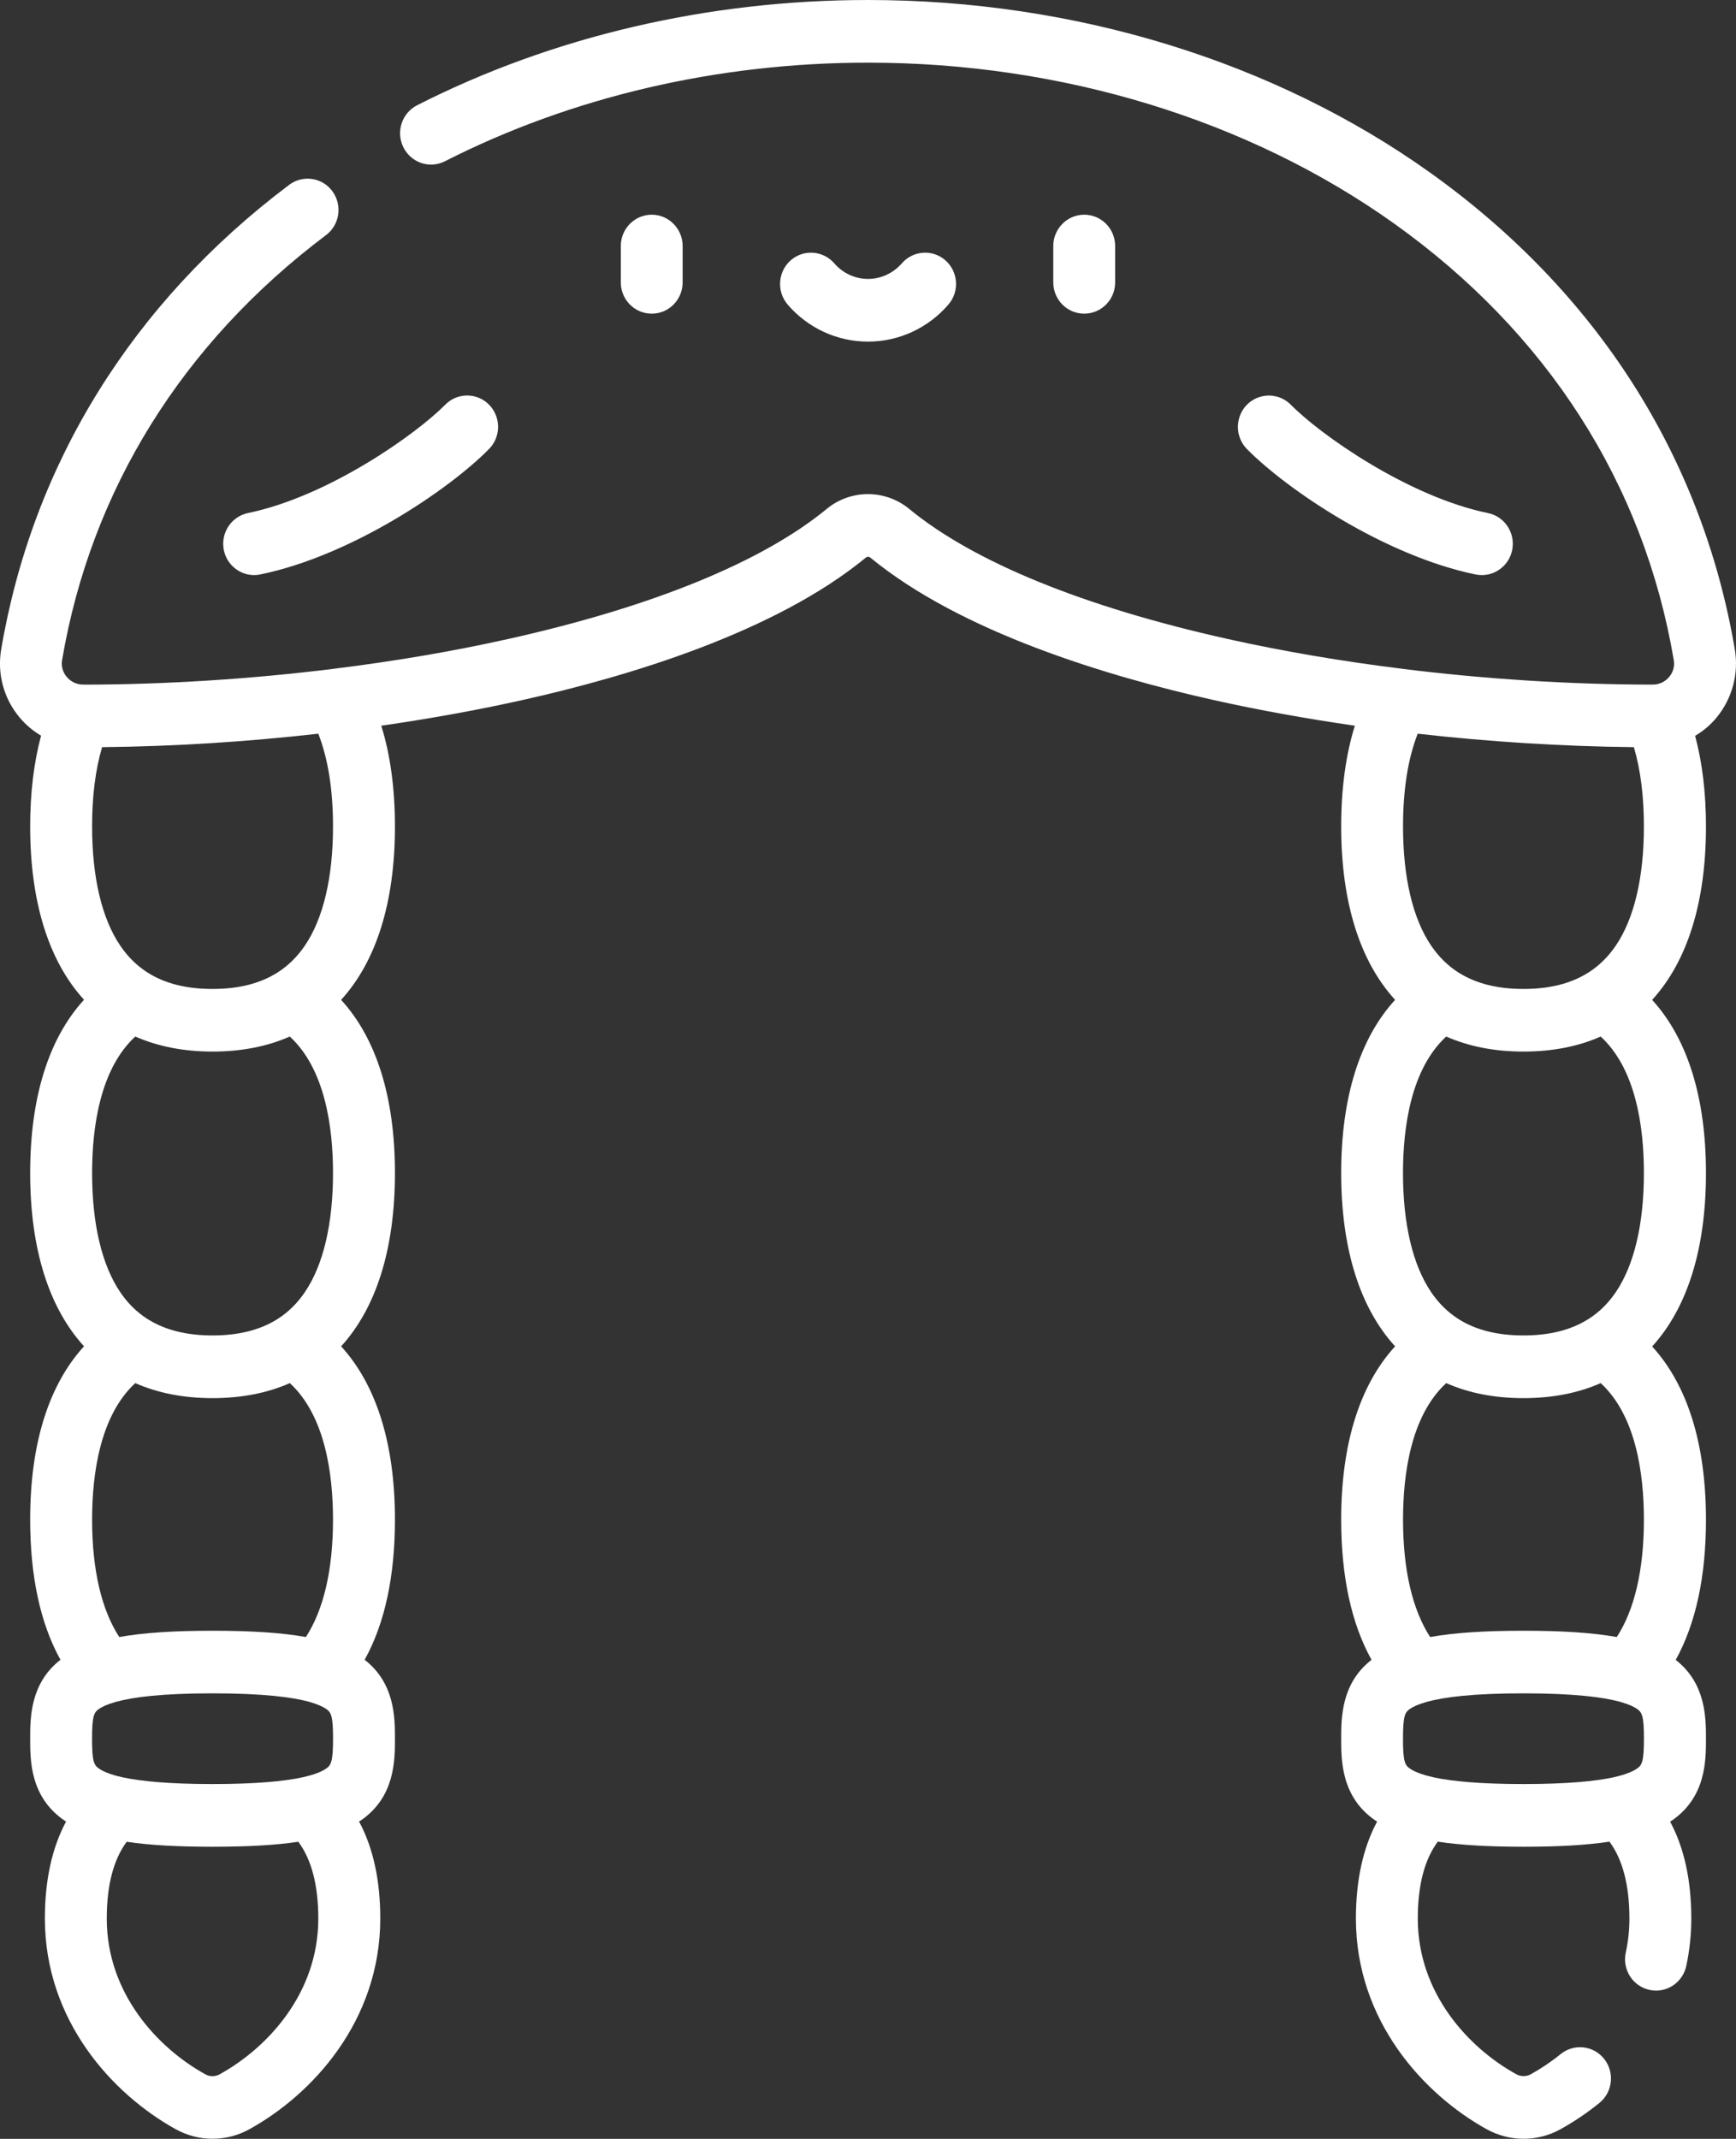
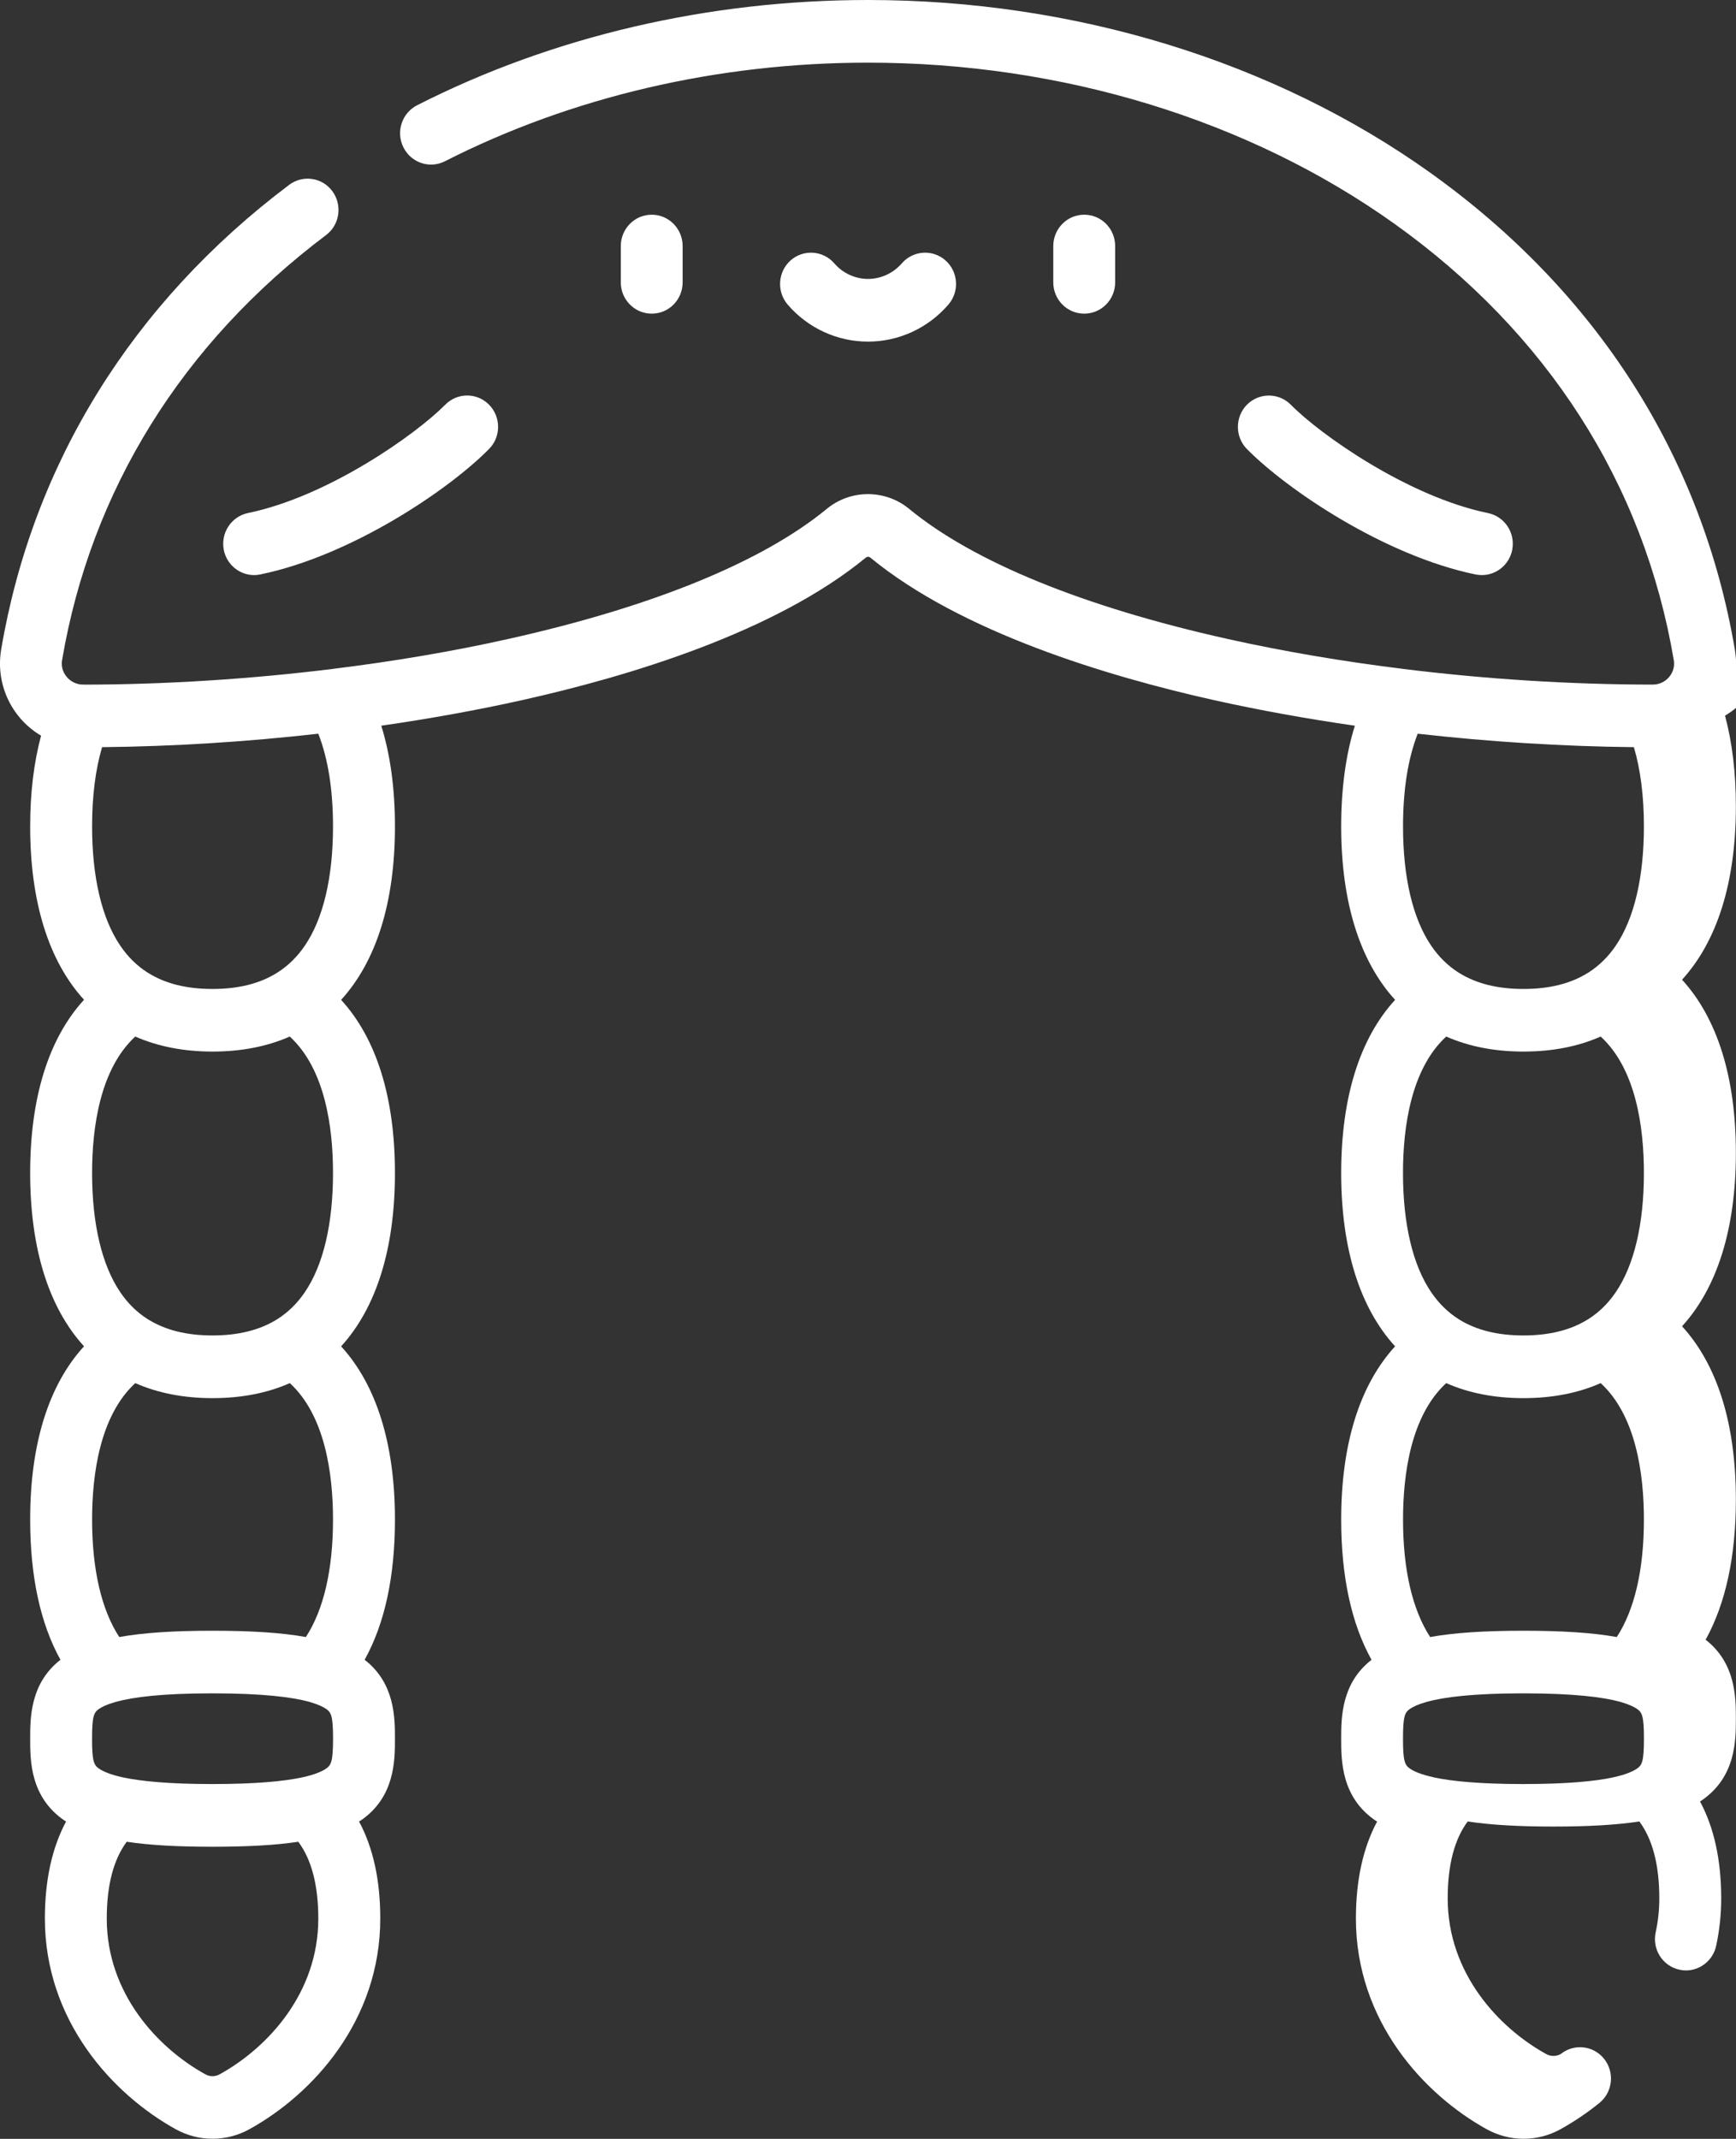
<svg xmlns="http://www.w3.org/2000/svg" version="1.1" id="Layer_1" x="0px" y="0px" width="40px" height="49.261px" viewBox="0 0 40 49.261" enable-background="new 0 0 40 49.261" xml:space="preserve">
  <rect x="0" y="0" width="40" height="49.261" fill="#333333" stroke="none" />
-   <path fill="#FFFFFF" d="M15.729,6.503V5.667c0-0.399-0.318-0.722-0.712-0.722s-0.713,0.323-0.713,0.722v0.836  c0,0.399,0.319,0.721,0.713,0.721C15.411,7.225,15.729,6.901,15.729,6.503z M20,7.868c0.71,0,1.385-0.311,1.852-0.853  c0.26-0.3,0.229-0.757-0.068-1.019c-0.297-0.261-0.748-0.229-1.006,0.071C20.58,6.293,20.297,6.424,20,6.424  c-0.296,0-0.58-0.131-0.775-0.357c-0.259-0.3-0.709-0.332-1.007-0.071c-0.296,0.262-0.327,0.718-0.069,1.019  C18.615,7.557,19.29,7.868,20,7.868z M34.145,13.245c0.332,0,0.629-0.236,0.698-0.577c0.078-0.391-0.171-0.772-0.557-0.851  c-1.849-0.381-3.873-1.813-4.544-2.496c-0.279-0.281-0.73-0.281-1.01-0.001c-0.278,0.282-0.279,0.739-0.002,1.021  c0.928,0.94,3.174,2.458,5.271,2.89C34.05,13.24,34.098,13.245,34.145,13.245z M25.695,6.503V5.667c0-0.399-0.318-0.722-0.713-0.722  c-0.394,0-0.713,0.323-0.713,0.722v0.836c0,0.399,0.319,0.721,0.713,0.721C25.377,7.224,25.695,6.901,25.695,6.503z M37.229,21.781  c-0.174,0.255-0.383,0.461-0.629,0.618l-0.011,0.006c-0.396,0.249-0.889,0.372-1.487,0.372c-0.597,0-1.088-0.123-1.485-0.372  l-0.013-0.007c-0.246-0.157-0.453-0.362-0.627-0.617c-0.426-0.625-0.649-1.576-0.649-2.747c0-0.848,0.114-1.563,0.338-2.136  c1.653,0.187,3.339,0.293,4.981,0.31c0.153,0.517,0.231,1.129,0.231,1.826C37.878,20.206,37.654,21.157,37.229,21.781z   M37.229,29.762c-0.174,0.255-0.381,0.46-0.627,0.616l-0.015,0.009c-0.396,0.247-0.888,0.37-1.485,0.37  c-0.597,0-1.088-0.123-1.485-0.37l-0.013-0.009c-0.246-0.156-0.453-0.361-0.627-0.616c-0.426-0.625-0.65-1.574-0.65-2.747  c0-1.053,0.184-2.396,0.996-3.142c0.518,0.228,1.113,0.346,1.779,0.346c0.668,0,1.262-0.117,1.78-0.346  c0.813,0.746,0.996,2.089,0.996,3.142C37.878,28.188,37.654,29.138,37.229,29.762z M37.253,37.703  c-0.556-0.1-1.257-0.145-2.151-0.145c-0.893,0-1.594,0.045-2.149,0.145c-0.41-0.629-0.625-1.553-0.625-2.705  c0-1.053,0.183-2.396,0.995-3.143c0.518,0.229,1.113,0.346,1.779,0.346c0.668,0,1.262-0.117,1.78-0.346  c0.813,0.746,0.996,2.09,0.996,3.143C37.878,36.15,37.663,37.074,37.253,37.703z M37.716,40.735  c-0.096,0.065-0.258,0.136-0.53,0.196c-0.011,0.003-0.022,0.005-0.033,0.008c-0.406,0.085-1.045,0.15-2.051,0.15  c-1.004,0-1.644-0.065-2.049-0.15l-0.033-0.008c-0.272-0.061-0.435-0.131-0.531-0.196c-0.117-0.081-0.162-0.161-0.162-0.688  c0-0.529,0.044-0.609,0.162-0.69c0.072-0.049,0.185-0.103,0.354-0.151l0.035-0.011C33.268,39.087,33.939,39,35.102,39  c1.164,0,1.836,0.088,2.226,0.194c0.012,0.005,0.022,0.007,0.034,0.011c0.17,0.049,0.283,0.103,0.354,0.151  c0.118,0.081,0.163,0.161,0.163,0.69C37.878,40.574,37.834,40.654,37.716,40.735z M7.023,21.781  c-0.174,0.255-0.382,0.461-0.629,0.617l-0.011,0.007c-0.397,0.249-0.889,0.372-1.487,0.372c-0.596,0-1.088-0.122-1.484-0.371  l-0.014-0.008c-0.245-0.157-0.454-0.362-0.626-0.617c-0.426-0.625-0.65-1.576-0.65-2.747c0-0.697,0.077-1.309,0.23-1.826  c1.645-0.016,3.33-0.123,4.982-0.31c0.224,0.573,0.339,1.288,0.339,2.136C7.673,20.206,7.449,21.157,7.023,21.781z M7.023,29.762  c-0.174,0.255-0.381,0.46-0.627,0.616l-0.016,0.01c-0.396,0.246-0.888,0.369-1.484,0.369s-1.086-0.123-1.482-0.369l-0.017-0.01  c-0.244-0.156-0.453-0.361-0.625-0.616c-0.426-0.625-0.65-1.574-0.65-2.747c0-1.053,0.184-2.396,0.995-3.142  c0.519,0.228,1.114,0.346,1.78,0.346c0.667,0,1.262-0.118,1.78-0.346c0.813,0.746,0.996,2.089,0.996,3.142  C7.673,28.188,7.449,29.138,7.023,29.762z M7.048,37.703c-0.556-0.1-1.257-0.145-2.151-0.145c-0.893,0-1.594,0.045-2.149,0.145  c-0.41-0.629-0.626-1.553-0.626-2.705c0-1.053,0.184-2.396,0.995-3.143c0.519,0.229,1.114,0.346,1.78,0.346  c0.667,0,1.262-0.117,1.781-0.346c0.812,0.746,0.995,2.09,0.995,3.143C7.673,36.15,7.458,37.074,7.048,37.703z M7.511,40.735  c-0.095,0.065-0.258,0.136-0.529,0.196l-0.036,0.008c-0.405,0.085-1.044,0.15-2.049,0.15s-1.643-0.065-2.049-0.15  c-0.011-0.003-0.022-0.005-0.033-0.007C2.542,40.871,2.38,40.8,2.283,40.735c-0.117-0.081-0.162-0.161-0.162-0.688  c0-0.529,0.044-0.609,0.162-0.69c0.073-0.049,0.186-0.103,0.356-0.151c0.012-0.004,0.022-0.006,0.032-0.01  C3.061,39.087,3.733,39,4.897,39c1.163,0,1.835,0.088,2.225,0.194l0.035,0.011c0.169,0.049,0.282,0.103,0.354,0.151  c0.119,0.081,0.163,0.161,0.163,0.69C7.673,40.574,7.629,40.654,7.511,40.735z M5.063,47.773c-0.104,0.059-0.229,0.059-0.332,0.001  C3.633,47.167,2.46,45.91,2.46,44.189c0-0.77,0.155-1.361,0.46-1.771c0.527,0.08,1.173,0.115,1.976,0.115s1.45-0.035,1.977-0.115  c0.306,0.41,0.461,1.002,0.461,1.771C7.334,45.91,6.161,47.167,5.063,47.773z M39.973,14.958c-0.756-4.447-3.186-8.245-7.025-10.985  C29.355,1.411,24.758,0,20,0c-3.678,0-7.27,0.838-10.389,2.424c-0.352,0.18-0.494,0.613-0.316,0.969  c0.177,0.356,0.605,0.5,0.957,0.321c2.92-1.485,6.291-2.271,9.748-2.271c4.467,0,8.773,1.317,12.126,3.708  c3.524,2.514,5.752,5.989,6.44,10.051c0.033,0.188-0.051,0.323-0.104,0.386c-0.085,0.104-0.208,0.167-0.341,0.178l-0.016-0.001  l-0.037,0.002c-1.889-0.001-3.842-0.126-5.74-0.361l-0.01-0.002c-1.393-0.172-2.754-0.403-4.037-0.689  c-3.314-0.739-5.85-1.774-7.333-2.995c-0.55-0.453-1.349-0.453-1.898,0c-1.484,1.221-4.019,2.256-7.333,2.995  c-1.283,0.287-2.644,0.517-4.038,0.689l-0.01,0.002c-1.897,0.234-3.852,0.36-5.742,0.362c0,0,0.001,0,0-0.001l-0.035-0.002  l-0.015,0.001c-0.132-0.011-0.255-0.074-0.341-0.178c-0.053-0.063-0.138-0.198-0.105-0.386c0.664-3.91,2.767-7.294,6.081-9.787  c0.316-0.237,0.382-0.689,0.147-1.01C7.426,4.086,6.979,4.02,6.663,4.257C3.05,6.975,0.754,10.676,0.027,14.958  c-0.095,0.558,0.058,1.127,0.42,1.561c0.143,0.172,0.313,0.314,0.499,0.425c-0.166,0.619-0.251,1.317-0.251,2.09  c0,1.753,0.433,3.107,1.241,3.992c-0.815,0.891-1.241,2.248-1.241,3.989c0,1.753,0.433,3.107,1.241,3.992  c-0.815,0.891-1.241,2.246-1.241,3.988c0,1.313,0.234,2.395,0.698,3.232c-0.696,0.541-0.698,1.334-0.698,1.816  c0,0.504,0,1.347,0.791,1.887l0.037,0.021c-0.324,0.604-0.489,1.352-0.489,2.234c0,2.352,1.558,4.048,3.015,4.854  c0.266,0.146,0.557,0.221,0.848,0.219c0.292,0,0.583-0.072,0.849-0.219c1.458-0.805,3.016-2.5,3.016-4.854  c0-0.885-0.165-1.63-0.489-2.234c0.012-0.008,0.024-0.015,0.037-0.021c0.79-0.54,0.79-1.383,0.79-1.887  c0-0.482-0.001-1.275-0.698-1.816C8.866,37.39,9.1,36.308,9.1,34.996c0-1.742-0.427-3.099-1.24-3.988  c0.807-0.885,1.24-2.239,1.24-3.992c0-1.742-0.427-3.099-1.24-3.988c0.807-0.885,1.24-2.239,1.24-3.993  c0-0.874-0.106-1.65-0.315-2.321c1.113-0.161,2.202-0.357,3.241-0.588c2.462-0.549,5.835-1.564,7.926-3.285  c0.03-0.024,0.07-0.024,0.1,0c2.091,1.72,5.464,2.736,7.925,3.285c1.039,0.231,2.129,0.428,3.241,0.588  c-0.21,0.671-0.315,1.447-0.315,2.321c0,1.753,0.434,3.108,1.242,3.993c-0.815,0.89-1.242,2.247-1.242,3.988  c0,1.753,0.434,3.107,1.242,3.992c-0.815,0.891-1.242,2.246-1.242,3.988c0,1.313,0.234,2.395,0.699,3.232  c-0.697,0.541-0.699,1.334-0.699,1.816c0,0.502,0,1.347,0.791,1.887l0.037,0.021c-0.324,0.604-0.489,1.352-0.489,2.234  c0,2.352,1.558,4.048,3.015,4.854c0.266,0.146,0.557,0.219,0.848,0.219s0.584-0.072,0.849-0.219  c0.313-0.174,0.616-0.377,0.897-0.605c0.309-0.25,0.358-0.704,0.111-1.016c-0.246-0.31-0.693-0.359-1.002-0.111  c-0.216,0.176-0.449,0.332-0.689,0.465c-0.104,0.057-0.229,0.057-0.332,0c-1.099-0.605-2.271-1.865-2.271-3.585  c0-0.769,0.155-1.362,0.461-1.772c0.526,0.08,1.174,0.117,1.976,0.117c0.804,0,1.451-0.037,1.979-0.117  c0.305,0.41,0.46,1.004,0.46,1.772c0,0.263-0.028,0.526-0.084,0.782c-0.084,0.389,0.158,0.773,0.543,0.859  c0.051,0.012,0.104,0.018,0.153,0.018c0.328,0,0.623-0.229,0.697-0.564c0.078-0.359,0.117-0.727,0.117-1.095  c0-0.884-0.164-1.63-0.488-2.233l0.035-0.022c0.791-0.54,0.791-1.384,0.791-1.888c0-0.481-0.002-1.274-0.697-1.815  c0.463-0.838,0.697-1.921,0.697-3.231c0-1.744-0.427-3.1-1.24-3.988c0.807-0.885,1.24-2.24,1.24-3.993  c0-1.742-0.427-3.099-1.24-3.989c0.807-0.885,1.24-2.239,1.24-3.992c0-0.774-0.084-1.472-0.25-2.09  c0.187-0.11,0.356-0.252,0.498-0.425C39.914,16.085,40.066,15.516,39.973,14.958z M5.157,12.668  c0.069,0.341,0.366,0.577,0.698,0.577c0.047,0,0.095-0.005,0.143-0.015c2.097-0.431,4.344-1.949,5.271-2.89  c0.278-0.282,0.277-0.739-0.002-1.021c-0.279-0.281-0.731-0.28-1.008,0.002c-0.673,0.682-2.696,2.114-4.545,2.495  C5.328,11.896,5.079,12.277,5.157,12.668z" />
+   <path fill="#FFFFFF" d="M15.729,6.503V5.667c0-0.399-0.318-0.722-0.712-0.722s-0.713,0.323-0.713,0.722v0.836  c0,0.399,0.319,0.721,0.713,0.721C15.411,7.225,15.729,6.901,15.729,6.503z M20,7.868c0.71,0,1.385-0.311,1.852-0.853  c0.26-0.3,0.229-0.757-0.068-1.019c-0.297-0.261-0.748-0.229-1.006,0.071C20.58,6.293,20.297,6.424,20,6.424  c-0.296,0-0.58-0.131-0.775-0.357c-0.259-0.3-0.709-0.332-1.007-0.071c-0.296,0.262-0.327,0.718-0.069,1.019  C18.615,7.557,19.29,7.868,20,7.868z M34.145,13.245c0.332,0,0.629-0.236,0.698-0.577c0.078-0.391-0.171-0.772-0.557-0.851  c-1.849-0.381-3.873-1.813-4.544-2.496c-0.279-0.281-0.73-0.281-1.01-0.001c-0.278,0.282-0.279,0.739-0.002,1.021  c0.928,0.94,3.174,2.458,5.271,2.89C34.05,13.24,34.098,13.245,34.145,13.245z M25.695,6.503V5.667c0-0.399-0.318-0.722-0.713-0.722  c-0.394,0-0.713,0.323-0.713,0.722v0.836c0,0.399,0.319,0.721,0.713,0.721C25.377,7.224,25.695,6.901,25.695,6.503z M37.229,21.781  c-0.174,0.255-0.383,0.461-0.629,0.618l-0.011,0.006c-0.396,0.249-0.889,0.372-1.487,0.372c-0.597,0-1.088-0.123-1.485-0.372  l-0.013-0.007c-0.246-0.157-0.453-0.362-0.627-0.617c-0.426-0.625-0.649-1.576-0.649-2.747c0-0.848,0.114-1.563,0.338-2.136  c1.653,0.187,3.339,0.293,4.981,0.31c0.153,0.517,0.231,1.129,0.231,1.826C37.878,20.206,37.654,21.157,37.229,21.781z   M37.229,29.762c-0.174,0.255-0.381,0.46-0.627,0.616l-0.015,0.009c-0.396,0.247-0.888,0.37-1.485,0.37  c-0.597,0-1.088-0.123-1.485-0.37l-0.013-0.009c-0.246-0.156-0.453-0.361-0.627-0.616c-0.426-0.625-0.65-1.574-0.65-2.747  c0-1.053,0.184-2.396,0.996-3.142c0.518,0.228,1.113,0.346,1.779,0.346c0.668,0,1.262-0.117,1.78-0.346  c0.813,0.746,0.996,2.089,0.996,3.142C37.878,28.188,37.654,29.138,37.229,29.762z M37.253,37.703  c-0.556-0.1-1.257-0.145-2.151-0.145c-0.893,0-1.594,0.045-2.149,0.145c-0.41-0.629-0.625-1.553-0.625-2.705  c0-1.053,0.183-2.396,0.995-3.143c0.518,0.229,1.113,0.346,1.779,0.346c0.668,0,1.262-0.117,1.78-0.346  c0.813,0.746,0.996,2.09,0.996,3.143C37.878,36.15,37.663,37.074,37.253,37.703z M37.716,40.735  c-0.096,0.065-0.258,0.136-0.53,0.196c-0.011,0.003-0.022,0.005-0.033,0.008c-0.406,0.085-1.045,0.15-2.051,0.15  c-1.004,0-1.644-0.065-2.049-0.15l-0.033-0.008c-0.272-0.061-0.435-0.131-0.531-0.196c-0.117-0.081-0.162-0.161-0.162-0.688  c0-0.529,0.044-0.609,0.162-0.69c0.072-0.049,0.185-0.103,0.354-0.151l0.035-0.011C33.268,39.087,33.939,39,35.102,39  c1.164,0,1.836,0.088,2.226,0.194c0.012,0.005,0.022,0.007,0.034,0.011c0.17,0.049,0.283,0.103,0.354,0.151  c0.118,0.081,0.163,0.161,0.163,0.69C37.878,40.574,37.834,40.654,37.716,40.735z M7.023,21.781  c-0.174,0.255-0.382,0.461-0.629,0.617l-0.011,0.007c-0.397,0.249-0.889,0.372-1.487,0.372c-0.596,0-1.088-0.122-1.484-0.371  l-0.014-0.008c-0.245-0.157-0.454-0.362-0.626-0.617c-0.426-0.625-0.65-1.576-0.65-2.747c0-0.697,0.077-1.309,0.23-1.826  c1.645-0.016,3.33-0.123,4.982-0.31c0.224,0.573,0.339,1.288,0.339,2.136C7.673,20.206,7.449,21.157,7.023,21.781z M7.023,29.762  c-0.174,0.255-0.381,0.46-0.627,0.616l-0.016,0.01c-0.396,0.246-0.888,0.369-1.484,0.369s-1.086-0.123-1.482-0.369l-0.017-0.01  c-0.244-0.156-0.453-0.361-0.625-0.616c-0.426-0.625-0.65-1.574-0.65-2.747c0-1.053,0.184-2.396,0.995-3.142  c0.519,0.228,1.114,0.346,1.78,0.346c0.667,0,1.262-0.118,1.78-0.346c0.813,0.746,0.996,2.089,0.996,3.142  C7.673,28.188,7.449,29.138,7.023,29.762z M7.048,37.703c-0.556-0.1-1.257-0.145-2.151-0.145c-0.893,0-1.594,0.045-2.149,0.145  c-0.41-0.629-0.626-1.553-0.626-2.705c0-1.053,0.184-2.396,0.995-3.143c0.519,0.229,1.114,0.346,1.78,0.346  c0.667,0,1.262-0.117,1.781-0.346c0.812,0.746,0.995,2.09,0.995,3.143C7.673,36.15,7.458,37.074,7.048,37.703z M7.511,40.735  c-0.095,0.065-0.258,0.136-0.529,0.196l-0.036,0.008c-0.405,0.085-1.044,0.15-2.049,0.15s-1.643-0.065-2.049-0.15  c-0.011-0.003-0.022-0.005-0.033-0.007C2.542,40.871,2.38,40.8,2.283,40.735c-0.117-0.081-0.162-0.161-0.162-0.688  c0-0.529,0.044-0.609,0.162-0.69c0.073-0.049,0.186-0.103,0.356-0.151c0.012-0.004,0.022-0.006,0.032-0.01  C3.061,39.087,3.733,39,4.897,39c1.163,0,1.835,0.088,2.225,0.194l0.035,0.011c0.169,0.049,0.282,0.103,0.354,0.151  c0.119,0.081,0.163,0.161,0.163,0.69C7.673,40.574,7.629,40.654,7.511,40.735z M5.063,47.773c-0.104,0.059-0.229,0.059-0.332,0.001  C3.633,47.167,2.46,45.91,2.46,44.189c0-0.77,0.155-1.361,0.46-1.771c0.527,0.08,1.173,0.115,1.976,0.115s1.45-0.035,1.977-0.115  c0.306,0.41,0.461,1.002,0.461,1.771C7.334,45.91,6.161,47.167,5.063,47.773z M39.973,14.958c-0.756-4.447-3.186-8.245-7.025-10.985  C29.355,1.411,24.758,0,20,0c-3.678,0-7.27,0.838-10.389,2.424c-0.352,0.18-0.494,0.613-0.316,0.969  c0.177,0.356,0.605,0.5,0.957,0.321c2.92-1.485,6.291-2.271,9.748-2.271c4.467,0,8.773,1.317,12.126,3.708  c3.524,2.514,5.752,5.989,6.44,10.051c0.033,0.188-0.051,0.323-0.104,0.386c-0.085,0.104-0.208,0.167-0.341,0.178l-0.016-0.001  l-0.037,0.002c-1.889-0.001-3.842-0.126-5.74-0.361l-0.01-0.002c-1.393-0.172-2.754-0.403-4.037-0.689  c-3.314-0.739-5.85-1.774-7.333-2.995c-0.55-0.453-1.349-0.453-1.898,0c-1.484,1.221-4.019,2.256-7.333,2.995  c-1.283,0.287-2.644,0.517-4.038,0.689l-0.01,0.002c-1.897,0.234-3.852,0.36-5.742,0.362c0,0,0.001,0,0-0.001l-0.035-0.002  l-0.015,0.001c-0.132-0.011-0.255-0.074-0.341-0.178c-0.053-0.063-0.138-0.198-0.105-0.386c0.664-3.91,2.767-7.294,6.081-9.787  c0.316-0.237,0.382-0.689,0.147-1.01C7.426,4.086,6.979,4.02,6.663,4.257C3.05,6.975,0.754,10.676,0.027,14.958  c-0.095,0.558,0.058,1.127,0.42,1.561c0.143,0.172,0.313,0.314,0.499,0.425c-0.166,0.619-0.251,1.317-0.251,2.09  c0,1.753,0.433,3.107,1.241,3.992c-0.815,0.891-1.241,2.248-1.241,3.989c0,1.753,0.433,3.107,1.241,3.992  c-0.815,0.891-1.241,2.246-1.241,3.988c0,1.313,0.234,2.395,0.698,3.232c-0.696,0.541-0.698,1.334-0.698,1.816  c0,0.504,0,1.347,0.791,1.887l0.037,0.021c-0.324,0.604-0.489,1.352-0.489,2.234c0,2.352,1.558,4.048,3.015,4.854  c0.266,0.146,0.557,0.221,0.848,0.219c0.292,0,0.583-0.072,0.849-0.219c1.458-0.805,3.016-2.5,3.016-4.854  c0-0.885-0.165-1.63-0.489-2.234c0.012-0.008,0.024-0.015,0.037-0.021c0.79-0.54,0.79-1.383,0.79-1.887  c0-0.482-0.001-1.275-0.698-1.816C8.866,37.39,9.1,36.308,9.1,34.996c0-1.742-0.427-3.099-1.24-3.988  c0.807-0.885,1.24-2.239,1.24-3.992c0-1.742-0.427-3.099-1.24-3.988c0.807-0.885,1.24-2.239,1.24-3.993  c0-0.874-0.106-1.65-0.315-2.321c1.113-0.161,2.202-0.357,3.241-0.588c2.462-0.549,5.835-1.564,7.926-3.285  c0.03-0.024,0.07-0.024,0.1,0c2.091,1.72,5.464,2.736,7.925,3.285c1.039,0.231,2.129,0.428,3.241,0.588  c-0.21,0.671-0.315,1.447-0.315,2.321c0,1.753,0.434,3.108,1.242,3.993c-0.815,0.89-1.242,2.247-1.242,3.988  c0,1.753,0.434,3.107,1.242,3.992c-0.815,0.891-1.242,2.246-1.242,3.988c0,1.313,0.234,2.395,0.699,3.232  c-0.697,0.541-0.699,1.334-0.699,1.816c0,0.502,0,1.347,0.791,1.887l0.037,0.021c-0.324,0.604-0.489,1.352-0.489,2.234  c0,2.352,1.558,4.048,3.015,4.854c0.266,0.146,0.557,0.219,0.848,0.219s0.584-0.072,0.849-0.219  c0.313-0.174,0.616-0.377,0.897-0.605c0.309-0.25,0.358-0.704,0.111-1.016c-0.246-0.31-0.693-0.359-1.002-0.111  c-0.104,0.057-0.229,0.057-0.332,0c-1.099-0.605-2.271-1.865-2.271-3.585  c0-0.769,0.155-1.362,0.461-1.772c0.526,0.08,1.174,0.117,1.976,0.117c0.804,0,1.451-0.037,1.979-0.117  c0.305,0.41,0.46,1.004,0.46,1.772c0,0.263-0.028,0.526-0.084,0.782c-0.084,0.389,0.158,0.773,0.543,0.859  c0.051,0.012,0.104,0.018,0.153,0.018c0.328,0,0.623-0.229,0.697-0.564c0.078-0.359,0.117-0.727,0.117-1.095  c0-0.884-0.164-1.63-0.488-2.233l0.035-0.022c0.791-0.54,0.791-1.384,0.791-1.888c0-0.481-0.002-1.274-0.697-1.815  c0.463-0.838,0.697-1.921,0.697-3.231c0-1.744-0.427-3.1-1.24-3.988c0.807-0.885,1.24-2.24,1.24-3.993  c0-1.742-0.427-3.099-1.24-3.989c0.807-0.885,1.24-2.239,1.24-3.992c0-0.774-0.084-1.472-0.25-2.09  c0.187-0.11,0.356-0.252,0.498-0.425C39.914,16.085,40.066,15.516,39.973,14.958z M5.157,12.668  c0.069,0.341,0.366,0.577,0.698,0.577c0.047,0,0.095-0.005,0.143-0.015c2.097-0.431,4.344-1.949,5.271-2.89  c0.278-0.282,0.277-0.739-0.002-1.021c-0.279-0.281-0.731-0.28-1.008,0.002c-0.673,0.682-2.696,2.114-4.545,2.495  C5.328,11.896,5.079,12.277,5.157,12.668z" />
</svg>